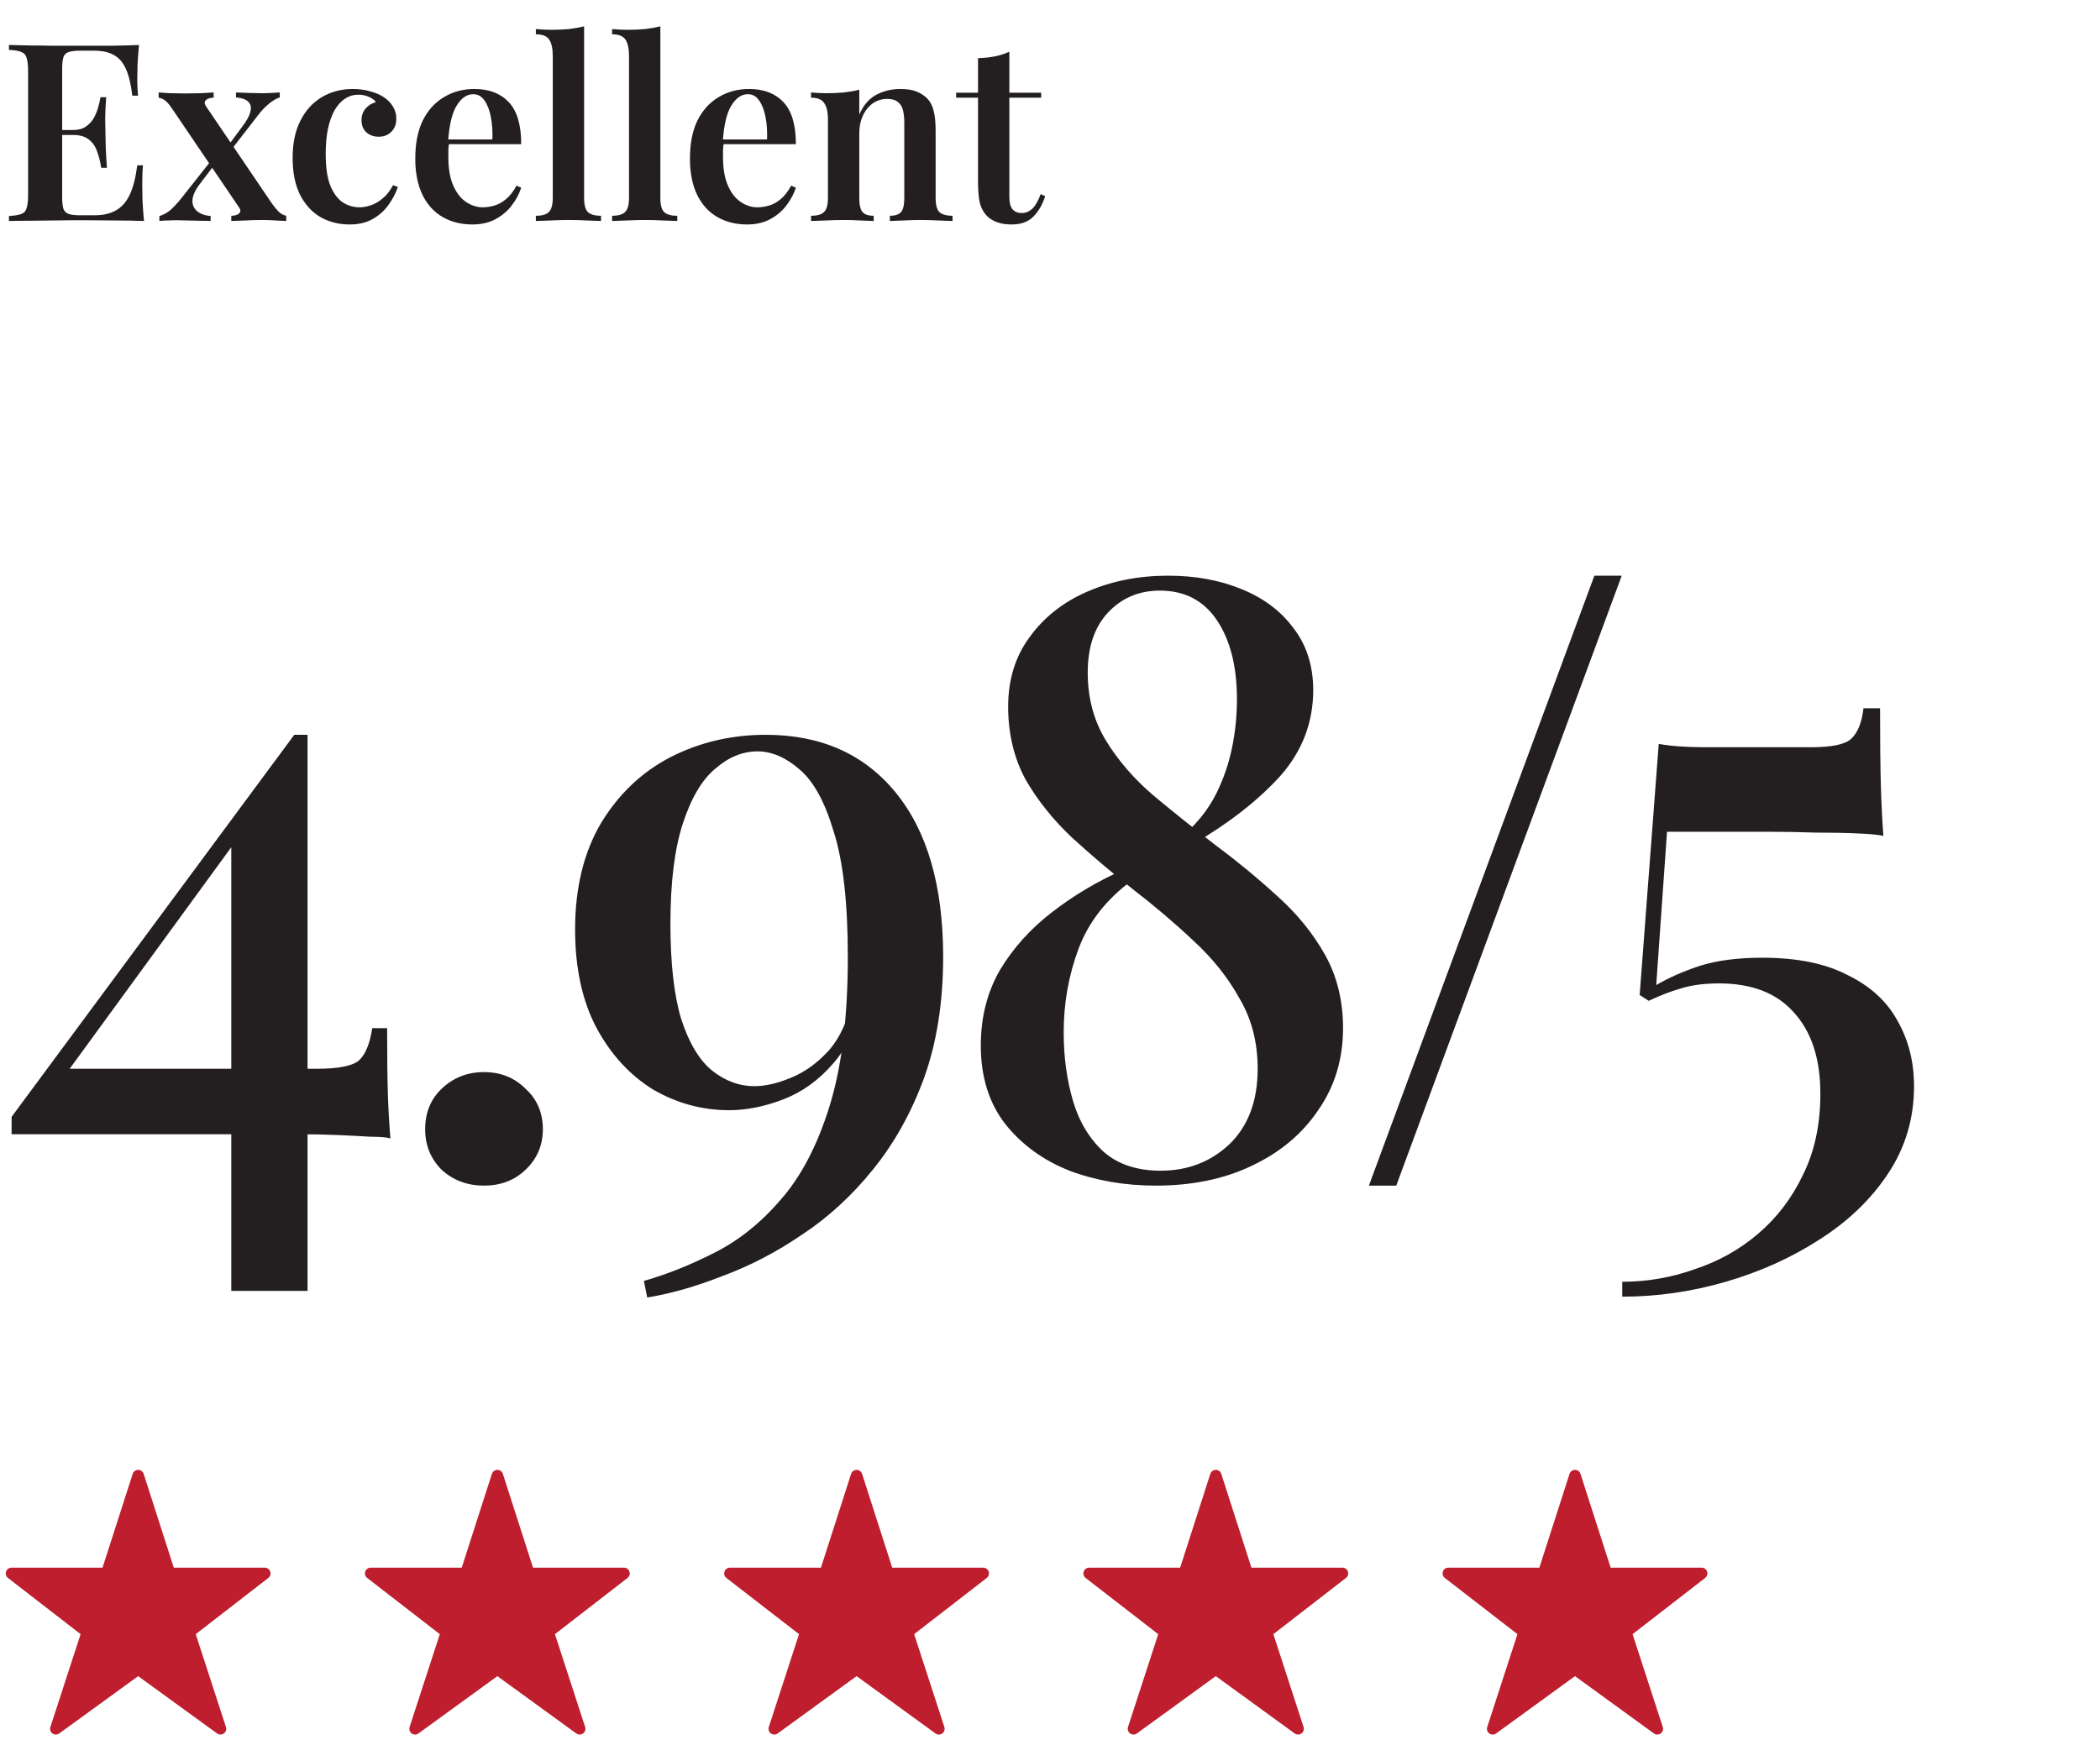
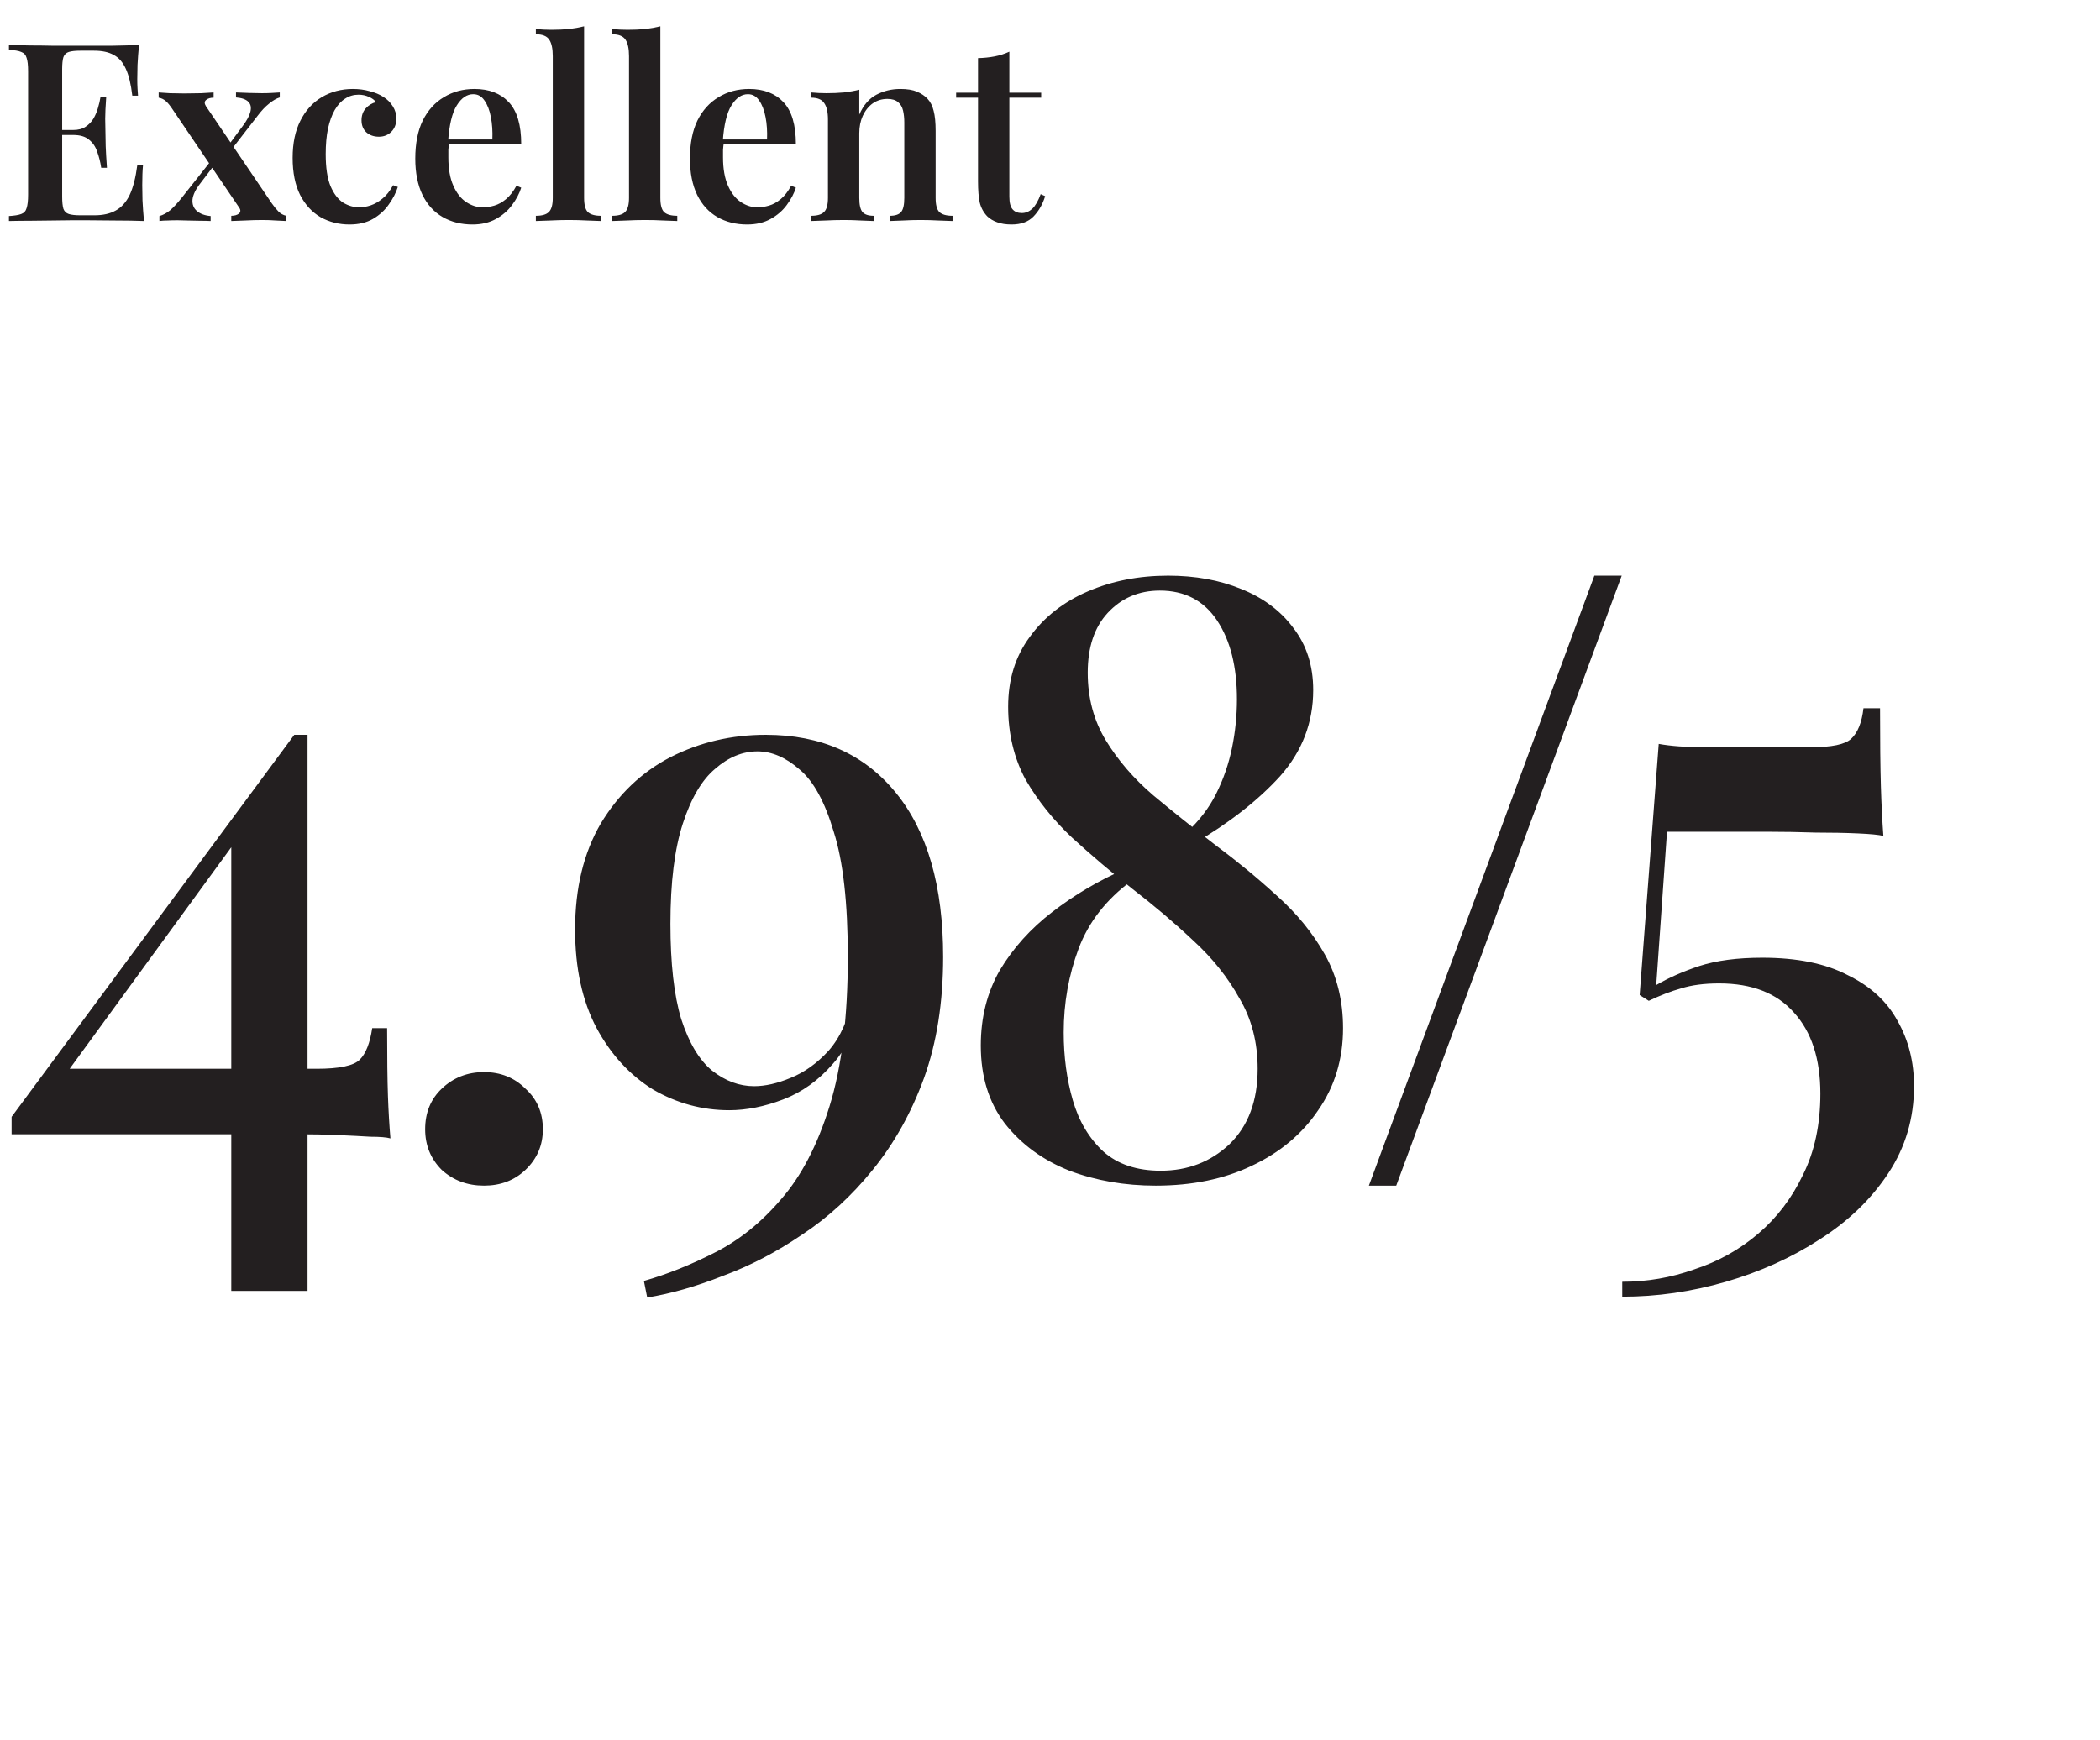
<svg xmlns="http://www.w3.org/2000/svg" width="152" height="126" viewBox="0 0 152 126" fill="none">
  <path d="M10.062 3.256C10.014 3.748 9.978 4.228 9.954 4.696C9.942 5.152 9.936 5.5 9.936 5.74C9.936 5.968 9.942 6.19 9.954 6.406C9.966 6.61 9.978 6.784 9.99 6.928H9.576C9.48 6.1 9.324 5.452 9.108 4.984C8.892 4.504 8.598 4.168 8.226 3.976C7.866 3.772 7.392 3.67 6.804 3.67H5.814C5.454 3.67 5.178 3.7 4.986 3.76C4.794 3.82 4.662 3.946 4.59 4.138C4.53 4.33 4.5 4.624 4.5 5.02V14.236C4.5 14.62 4.53 14.914 4.59 15.118C4.662 15.31 4.794 15.436 4.986 15.496C5.178 15.556 5.454 15.586 5.814 15.586H6.84C7.452 15.586 7.962 15.472 8.37 15.244C8.79 15.016 9.126 14.644 9.378 14.128C9.63 13.6 9.816 12.88 9.936 11.968H10.35C10.314 12.34 10.296 12.82 10.296 13.408C10.296 13.66 10.302 14.026 10.314 14.506C10.338 14.986 10.374 15.484 10.422 16C9.81 15.976 9.12 15.964 8.352 15.964C7.584 15.952 6.9 15.946 6.3 15.946C6.024 15.946 5.658 15.946 5.202 15.946C4.758 15.946 4.272 15.952 3.744 15.964C3.228 15.964 2.7 15.97 2.16 15.982C1.632 15.982 1.128 15.988 0.648 16V15.64C1.044 15.616 1.338 15.568 1.53 15.496C1.734 15.424 1.866 15.28 1.926 15.064C1.998 14.848 2.034 14.524 2.034 14.092V5.164C2.034 4.72 1.998 4.396 1.926 4.192C1.866 3.976 1.734 3.832 1.53 3.76C1.338 3.676 1.044 3.628 0.648 3.616V3.256C1.128 3.268 1.632 3.28 2.16 3.292C2.7 3.292 3.228 3.298 3.744 3.31C4.272 3.31 4.758 3.31 5.202 3.31C5.658 3.31 6.024 3.31 6.3 3.31C6.852 3.31 7.476 3.31 8.172 3.31C8.88 3.298 9.51 3.28 10.062 3.256ZM7.164 9.412C7.164 9.412 7.164 9.472 7.164 9.592C7.164 9.712 7.164 9.772 7.164 9.772H3.96C3.96 9.772 3.96 9.712 3.96 9.592C3.96 9.472 3.96 9.412 3.96 9.412H7.164ZM7.686 7.036C7.638 7.72 7.614 8.242 7.614 8.602C7.626 8.962 7.632 9.292 7.632 9.592C7.632 9.892 7.638 10.222 7.65 10.582C7.662 10.942 7.692 11.464 7.74 12.148H7.326C7.266 11.74 7.17 11.356 7.038 10.996C6.918 10.624 6.72 10.33 6.444 10.114C6.18 9.886 5.796 9.772 5.292 9.772V9.412C5.664 9.412 5.964 9.334 6.192 9.178C6.432 9.022 6.624 8.824 6.768 8.584C6.912 8.332 7.02 8.074 7.092 7.81C7.176 7.534 7.236 7.276 7.272 7.036H7.686ZM15.462 6.694V7.072C15.234 7.072 15.054 7.126 14.922 7.234C14.79 7.342 14.784 7.492 14.904 7.684L19.674 14.722C19.842 14.962 20.004 15.16 20.16 15.316C20.316 15.472 20.502 15.574 20.718 15.622V16C20.55 15.988 20.304 15.976 19.98 15.964C19.656 15.94 19.332 15.928 19.008 15.928C18.588 15.928 18.156 15.94 17.712 15.964C17.28 15.976 16.956 15.988 16.74 16V15.622C16.98 15.622 17.166 15.568 17.298 15.46C17.43 15.34 17.43 15.19 17.298 15.01L12.528 7.972C12.324 7.66 12.15 7.444 12.006 7.324C11.862 7.192 11.688 7.108 11.484 7.072V6.694C11.664 6.706 11.934 6.724 12.294 6.748C12.654 6.76 13.002 6.766 13.338 6.766C13.746 6.766 14.154 6.76 14.562 6.748C14.97 6.724 15.27 6.706 15.462 6.694ZM15.354 11.536C15.354 11.536 15.36 11.572 15.372 11.644C15.396 11.716 15.42 11.794 15.444 11.878C15.468 11.95 15.48 11.986 15.48 11.986L14.508 13.264C14.16 13.708 13.968 14.104 13.932 14.452C13.908 14.8 14.016 15.076 14.256 15.28C14.496 15.484 14.826 15.604 15.246 15.64V16C15.03 15.988 14.766 15.982 14.454 15.982C14.154 15.97 13.86 15.964 13.572 15.964C13.284 15.952 13.044 15.946 12.852 15.946C12.576 15.946 12.33 15.952 12.114 15.964C11.91 15.964 11.718 15.976 11.538 16V15.64C11.802 15.568 12.06 15.43 12.312 15.226C12.564 15.01 12.852 14.698 13.176 14.29L15.354 11.536ZM20.25 6.694V7.054C20.01 7.126 19.752 7.276 19.476 7.504C19.2 7.72 18.918 8.02 18.63 8.404L16.596 11.032C16.596 11.032 16.584 10.996 16.56 10.924C16.548 10.84 16.53 10.762 16.506 10.69C16.494 10.618 16.488 10.582 16.488 10.582L17.568 9.124C17.868 8.728 18.054 8.38 18.126 8.08C18.198 7.78 18.15 7.546 17.982 7.378C17.814 7.198 17.514 7.09 17.082 7.054V6.694C17.418 6.706 17.736 6.718 18.036 6.73C18.348 6.742 18.654 6.748 18.954 6.748C19.218 6.748 19.452 6.742 19.656 6.73C19.872 6.718 20.07 6.706 20.25 6.694ZM25.537 6.442C25.981 6.442 26.389 6.496 26.761 6.604C27.145 6.7 27.475 6.838 27.751 7.018C28.039 7.198 28.267 7.426 28.435 7.702C28.603 7.966 28.687 8.26 28.687 8.584C28.687 8.98 28.567 9.298 28.327 9.538C28.087 9.778 27.787 9.898 27.427 9.898C27.055 9.898 26.749 9.79 26.509 9.574C26.281 9.358 26.167 9.07 26.167 8.71C26.167 8.362 26.269 8.074 26.473 7.846C26.677 7.618 26.923 7.468 27.211 7.396C27.103 7.24 26.935 7.114 26.707 7.018C26.479 6.91 26.227 6.856 25.951 6.856C25.591 6.856 25.267 6.952 24.979 7.144C24.691 7.324 24.439 7.6 24.223 7.972C24.019 8.332 23.857 8.782 23.737 9.322C23.629 9.85 23.575 10.462 23.575 11.158C23.575 12.13 23.689 12.898 23.917 13.462C24.157 14.026 24.463 14.428 24.835 14.668C25.207 14.896 25.603 15.01 26.023 15.01C26.275 15.01 26.545 14.962 26.833 14.866C27.121 14.77 27.403 14.608 27.679 14.38C27.967 14.152 28.225 13.828 28.453 13.408L28.795 13.534C28.663 13.954 28.447 14.374 28.147 14.794C27.859 15.214 27.481 15.562 27.013 15.838C26.545 16.114 25.975 16.252 25.303 16.252C24.535 16.252 23.839 16.078 23.215 15.73C22.591 15.37 22.093 14.83 21.721 14.11C21.361 13.39 21.181 12.496 21.181 11.428C21.181 10.372 21.367 9.478 21.739 8.746C22.111 8.002 22.627 7.432 23.287 7.036C23.959 6.64 24.709 6.442 25.537 6.442ZM34.342 6.442C35.398 6.442 36.226 6.76 36.826 7.396C37.426 8.032 37.726 9.046 37.726 10.438H31.66L31.642 10.096H35.638C35.662 9.508 35.626 8.968 35.53 8.476C35.434 7.972 35.278 7.57 35.062 7.27C34.858 6.97 34.588 6.82 34.252 6.82C33.796 6.82 33.4 7.09 33.064 7.63C32.728 8.158 32.518 9.028 32.434 10.24L32.506 10.348C32.482 10.504 32.464 10.672 32.452 10.852C32.452 11.032 32.452 11.212 32.452 11.392C32.452 12.22 32.572 12.904 32.812 13.444C33.052 13.984 33.364 14.38 33.748 14.632C34.132 14.884 34.528 15.01 34.936 15.01C35.212 15.01 35.494 14.968 35.782 14.884C36.07 14.8 36.352 14.644 36.628 14.416C36.904 14.188 37.156 13.864 37.384 13.444L37.726 13.588C37.594 14.008 37.372 14.428 37.06 14.848C36.76 15.256 36.37 15.592 35.89 15.856C35.41 16.12 34.846 16.252 34.198 16.252C33.382 16.252 32.662 16.072 32.038 15.712C31.414 15.352 30.928 14.818 30.58 14.11C30.232 13.39 30.058 12.514 30.058 11.482C30.058 10.39 30.238 9.472 30.598 8.728C30.97 7.984 31.48 7.42 32.128 7.036C32.776 6.64 33.514 6.442 34.342 6.442ZM42.278 1.906V14.326C42.278 14.83 42.368 15.172 42.548 15.352C42.74 15.532 43.058 15.622 43.502 15.622V16C43.286 15.988 42.956 15.976 42.512 15.964C42.08 15.94 41.636 15.928 41.18 15.928C40.736 15.928 40.28 15.94 39.812 15.964C39.356 15.976 39.014 15.988 38.786 16V15.622C39.23 15.622 39.542 15.532 39.722 15.352C39.914 15.172 40.01 14.83 40.01 14.326V4.066C40.01 3.526 39.926 3.13 39.758 2.878C39.59 2.614 39.266 2.482 38.786 2.482V2.104C39.17 2.14 39.542 2.158 39.902 2.158C40.358 2.158 40.784 2.14 41.18 2.104C41.576 2.056 41.942 1.99 42.278 1.906ZM47.797 1.906V14.326C47.797 14.83 47.887 15.172 48.067 15.352C48.259 15.532 48.577 15.622 49.021 15.622V16C48.805 15.988 48.475 15.976 48.031 15.964C47.599 15.94 47.155 15.928 46.699 15.928C46.255 15.928 45.799 15.94 45.331 15.964C44.875 15.976 44.533 15.988 44.305 16V15.622C44.749 15.622 45.061 15.532 45.241 15.352C45.433 15.172 45.529 14.83 45.529 14.326V4.066C45.529 3.526 45.445 3.13 45.277 2.878C45.109 2.614 44.785 2.482 44.305 2.482V2.104C44.689 2.14 45.061 2.158 45.421 2.158C45.877 2.158 46.303 2.14 46.699 2.104C47.095 2.056 47.461 1.99 47.797 1.906ZM54.223 6.442C55.279 6.442 56.107 6.76 56.707 7.396C57.307 8.032 57.607 9.046 57.607 10.438H51.541L51.523 10.096H55.519C55.543 9.508 55.507 8.968 55.411 8.476C55.315 7.972 55.159 7.57 54.943 7.27C54.739 6.97 54.469 6.82 54.133 6.82C53.677 6.82 53.281 7.09 52.945 7.63C52.609 8.158 52.399 9.028 52.315 10.24L52.387 10.348C52.363 10.504 52.345 10.672 52.333 10.852C52.333 11.032 52.333 11.212 52.333 11.392C52.333 12.22 52.453 12.904 52.693 13.444C52.933 13.984 53.245 14.38 53.629 14.632C54.013 14.884 54.409 15.01 54.817 15.01C55.093 15.01 55.375 14.968 55.663 14.884C55.951 14.8 56.233 14.644 56.509 14.416C56.785 14.188 57.037 13.864 57.265 13.444L57.607 13.588C57.475 14.008 57.253 14.428 56.941 14.848C56.641 15.256 56.251 15.592 55.771 15.856C55.291 16.12 54.727 16.252 54.079 16.252C53.263 16.252 52.543 16.072 51.919 15.712C51.295 15.352 50.809 14.818 50.461 14.11C50.113 13.39 49.939 12.514 49.939 11.482C49.939 10.39 50.119 9.472 50.479 8.728C50.851 7.984 51.361 7.42 52.009 7.036C52.657 6.64 53.395 6.442 54.223 6.442ZM65.166 6.442C65.67 6.442 66.072 6.508 66.372 6.64C66.684 6.772 66.936 6.94 67.128 7.144C67.344 7.372 67.494 7.666 67.578 8.026C67.674 8.386 67.722 8.872 67.722 9.484V14.326C67.722 14.83 67.812 15.172 67.992 15.352C68.184 15.532 68.502 15.622 68.946 15.622V16C68.73 15.988 68.394 15.976 67.938 15.964C67.494 15.94 67.062 15.928 66.642 15.928C66.198 15.928 65.766 15.94 65.346 15.964C64.926 15.976 64.614 15.988 64.41 16V15.622C64.794 15.622 65.064 15.532 65.22 15.352C65.376 15.172 65.454 14.83 65.454 14.326V8.872C65.454 8.548 65.424 8.26 65.364 8.008C65.304 7.744 65.184 7.54 65.004 7.396C64.824 7.24 64.566 7.162 64.23 7.162C63.834 7.162 63.48 7.27 63.168 7.486C62.868 7.702 62.628 8.002 62.448 8.386C62.28 8.758 62.196 9.178 62.196 9.646V14.326C62.196 14.83 62.274 15.172 62.43 15.352C62.586 15.532 62.856 15.622 63.24 15.622V16C63.036 15.988 62.73 15.976 62.322 15.964C61.914 15.94 61.5 15.928 61.08 15.928C60.636 15.928 60.186 15.94 59.73 15.964C59.274 15.976 58.932 15.988 58.704 16V15.622C59.148 15.622 59.46 15.532 59.64 15.352C59.832 15.172 59.928 14.83 59.928 14.326V8.656C59.928 8.116 59.838 7.72 59.658 7.468C59.49 7.204 59.172 7.072 58.704 7.072V6.694C59.088 6.73 59.46 6.748 59.82 6.748C60.264 6.748 60.684 6.73 61.08 6.694C61.488 6.646 61.86 6.58 62.196 6.496V8.296C62.496 7.612 62.91 7.132 63.438 6.856C63.966 6.58 64.542 6.442 65.166 6.442ZM73.058 3.742V6.712H75.362V7.072H73.058V14.236C73.058 14.668 73.135 14.974 73.291 15.154C73.448 15.334 73.669 15.424 73.957 15.424C74.234 15.424 74.486 15.322 74.713 15.118C74.942 14.902 75.145 14.548 75.326 14.056L75.65 14.2C75.469 14.788 75.188 15.28 74.803 15.676C74.431 16.06 73.903 16.252 73.219 16.252C72.811 16.252 72.463 16.198 72.175 16.09C71.9 15.994 71.659 15.85 71.456 15.658C71.192 15.382 71.011 15.052 70.915 14.668C70.832 14.284 70.79 13.774 70.79 13.138V7.072H69.206V6.712H70.79V4.21C71.222 4.198 71.624 4.156 71.996 4.084C72.368 4.012 72.722 3.898 73.058 3.742Z" fill="#231F20" />
  <path d="M21.3 53.2L21.54 54.76L4.08 78.7L4.32 77.38H22.92C24.56 77.38 25.6 77.16 26.04 76.72C26.48 76.28 26.78 75.52 26.94 74.44H28.02C28.02 76.56 28.04 78.2 28.08 79.36C28.12 80.48 28.18 81.5 28.26 82.42C27.98 82.34 27.5 82.3 26.82 82.3C26.18 82.26 25.4 82.22 24.48 82.18C23.56 82.14 22.62 82.12 21.66 82.12C20.7 82.12 19.76 82.12 18.84 82.12H0.84V80.86L21.3 53.2ZM22.26 53.2V93.46H16.74V60.28L21.3 53.2H22.26ZM35.033 77.62C36.233 77.62 37.233 78.02 38.033 78.82C38.873 79.58 39.293 80.56 39.293 81.76C39.293 82.92 38.873 83.9 38.033 84.7C37.233 85.46 36.233 85.84 35.033 85.84C33.833 85.84 32.813 85.46 31.973 84.7C31.173 83.9 30.773 82.92 30.773 81.76C30.773 80.56 31.173 79.58 31.973 78.82C32.813 78.02 33.833 77.62 35.033 77.62ZM55.426 53.2C59.426 53.2 62.566 54.6 64.846 57.4C67.126 60.2 68.266 64.16 68.266 69.28C68.266 72.56 67.806 75.48 66.886 78.04C65.966 80.56 64.726 82.78 63.166 84.7C61.646 86.58 59.946 88.14 58.066 89.38C56.186 90.66 54.266 91.66 52.306 92.38C50.386 93.14 48.566 93.66 46.846 93.94L46.606 92.74C48.286 92.26 49.986 91.58 51.706 90.7C53.466 89.82 55.066 88.54 56.506 86.86C57.986 85.18 59.166 82.92 60.046 80.08C60.926 77.24 61.366 73.64 61.366 69.28C61.366 65.36 61.026 62.34 60.346 60.22C59.706 58.06 58.886 56.56 57.886 55.72C56.886 54.84 55.866 54.4 54.826 54.4C53.746 54.4 52.726 54.82 51.766 55.66C50.806 56.46 50.026 57.78 49.426 59.62C48.826 61.46 48.526 63.88 48.526 66.88C48.526 69.76 48.786 72.06 49.306 73.78C49.866 75.5 50.606 76.74 51.526 77.5C52.486 78.26 53.506 78.64 54.586 78.64C55.386 78.64 56.266 78.44 57.226 78.04C58.226 77.64 59.146 76.98 59.986 76.06C60.826 75.1 61.406 73.8 61.726 72.16L62.326 71.98C62.046 74.14 61.366 75.82 60.286 77.02C59.246 78.22 58.046 79.08 56.686 79.6C55.326 80.12 54.026 80.38 52.786 80.38C50.826 80.38 48.986 79.88 47.266 78.88C45.586 77.84 44.226 76.36 43.186 74.44C42.146 72.48 41.626 70.1 41.626 67.3C41.626 64.3 42.246 61.74 43.486 59.62C44.766 57.5 46.446 55.9 48.526 54.82C50.646 53.74 52.946 53.2 55.426 53.2ZM84.551 41.68C86.511 41.68 88.271 42 89.831 42.64C91.431 43.28 92.691 44.22 93.611 45.46C94.571 46.7 95.051 48.2 95.051 49.96C95.051 52.32 94.251 54.4 92.651 56.2C91.051 57.96 88.951 59.6 86.351 61.12L85.871 60.28C86.791 59.44 87.511 58.5 88.031 57.46C88.551 56.42 88.931 55.32 89.171 54.16C89.411 53 89.531 51.82 89.531 50.62C89.531 48.26 89.051 46.36 88.091 44.92C87.131 43.48 85.751 42.76 83.951 42.76C82.431 42.76 81.171 43.3 80.171 44.38C79.211 45.42 78.731 46.86 78.731 48.7C78.731 50.54 79.171 52.18 80.051 53.62C80.931 55.06 82.071 56.38 83.471 57.58C84.911 58.78 86.411 59.98 87.971 61.18C89.531 62.34 91.011 63.56 92.411 64.84C93.851 66.12 95.011 67.54 95.891 69.1C96.771 70.66 97.211 72.44 97.211 74.44C97.211 76.68 96.611 78.66 95.411 80.38C94.251 82.1 92.651 83.44 90.611 84.4C88.611 85.36 86.291 85.84 83.651 85.84C81.411 85.84 79.331 85.48 77.411 84.76C75.491 84 73.931 82.86 72.731 81.34C71.571 79.82 70.991 77.94 70.991 75.7C70.991 73.66 71.451 71.84 72.371 70.24C73.331 68.64 74.591 67.24 76.151 66.04C77.751 64.8 79.511 63.76 81.431 62.92L81.911 63.76C80.071 65.12 78.791 66.76 78.071 68.68C77.351 70.6 76.991 72.62 76.991 74.74C76.991 76.5 77.211 78.14 77.651 79.66C78.091 81.18 78.831 82.42 79.871 83.38C80.911 84.3 82.291 84.76 84.011 84.76C85.971 84.76 87.631 84.12 88.991 82.84C90.351 81.52 91.031 79.7 91.031 77.38C91.031 75.46 90.591 73.76 89.711 72.28C88.871 70.76 87.751 69.36 86.351 68.08C84.991 66.8 83.531 65.56 81.971 64.36C80.451 63.16 78.991 61.92 77.591 60.64C76.231 59.36 75.111 57.96 74.231 56.44C73.391 54.88 72.971 53.12 72.971 51.16C72.971 49.2 73.491 47.52 74.531 46.12C75.571 44.68 76.971 43.58 78.731 42.82C80.491 42.06 82.431 41.68 84.551 41.68ZM117.382 41.68L101.062 85.84H99.082L115.402 41.68H117.382ZM136.08 51.28C136.08 53.68 136.1 55.56 136.14 56.92C136.18 58.24 136.24 59.44 136.32 60.52C136 60.44 135.38 60.38 134.46 60.34C133.58 60.3 132.56 60.28 131.4 60.28C130.24 60.24 129.1 60.22 127.98 60.22H120.66L119.88 71.32C120.76 70.8 121.8 70.34 123 69.94C124.24 69.54 125.76 69.34 127.56 69.34C130.08 69.34 132.14 69.76 133.74 70.6C135.38 71.4 136.58 72.5 137.34 73.9C138.14 75.3 138.54 76.88 138.54 78.64C138.54 80.96 137.92 83.06 136.68 84.94C135.44 86.82 133.78 88.42 131.7 89.74C129.66 91.06 127.4 92.08 124.92 92.8C122.44 93.52 119.94 93.88 117.42 93.88V92.8C119.22 92.8 120.96 92.5 122.64 91.9C124.36 91.34 125.9 90.48 127.26 89.32C128.62 88.16 129.7 86.74 130.5 85.06C131.34 83.38 131.76 81.42 131.76 79.18C131.76 76.66 131.12 74.7 129.84 73.3C128.6 71.9 126.8 71.2 124.44 71.2C123.36 71.2 122.44 71.32 121.68 71.56C120.96 71.76 120.18 72.06 119.34 72.46L118.68 72.04L120.06 53.86C120.5 53.94 121 54 121.56 54.04C122.16 54.08 122.74 54.1 123.3 54.1H131.1C132.58 54.1 133.54 53.9 133.98 53.5C134.46 53.06 134.76 52.32 134.88 51.28H136.08Z" fill="#231F20" />
  <g clip-path="url(#clip0_77_4693)">
    <path d="M19.167 113.5H12.58L10.397 106.706C10.37 106.623 10.317 106.55 10.246 106.498C10.175 106.447 10.089 106.419 10.001 106.419C9.913 106.419 9.828 106.447 9.757 106.498C9.686 106.55 9.633 106.623 9.605 106.706L7.421 113.5H0.834C0.747 113.5 0.662 113.527 0.591 113.578C0.521 113.628 0.467 113.7 0.439 113.782C0.411 113.864 0.41 113.953 0.435 114.036C0.46 114.12 0.51 114.193 0.579 114.246L5.834 118.314L3.647 125.038C3.62 125.122 3.62 125.212 3.647 125.296C3.674 125.379 3.727 125.452 3.798 125.504C3.87 125.556 3.955 125.583 4.043 125.583C4.131 125.583 4.217 125.556 4.288 125.504L10 121.354L15.713 125.504C15.784 125.556 15.869 125.583 15.957 125.583C16.045 125.583 16.131 125.556 16.202 125.504C16.274 125.452 16.327 125.379 16.354 125.296C16.381 125.212 16.381 125.122 16.354 125.038L14.167 118.314L19.42 114.246C19.489 114.193 19.539 114.12 19.564 114.037C19.59 113.954 19.588 113.865 19.56 113.783C19.532 113.701 19.479 113.629 19.409 113.578C19.338 113.528 19.254 113.5 19.167 113.5Z" fill="#BE1E2D" />
  </g>
  <g clip-path="url(#clip1_77_4693)">
-     <path d="M45.167 113.5H38.58L36.397 106.706C36.37 106.623 36.317 106.55 36.246 106.498C36.175 106.447 36.089 106.419 36.001 106.419C35.913 106.419 35.828 106.447 35.757 106.498C35.686 106.55 35.633 106.623 35.605 106.706L33.421 113.5H26.834C26.747 113.5 26.662 113.527 26.591 113.578C26.521 113.628 26.468 113.7 26.439 113.782C26.411 113.864 26.41 113.953 26.435 114.036C26.46 114.12 26.51 114.193 26.579 114.246L31.834 118.314L29.647 125.038C29.62 125.122 29.62 125.212 29.647 125.296C29.674 125.379 29.727 125.452 29.798 125.504C29.87 125.556 29.955 125.583 30.043 125.583C30.131 125.583 30.217 125.556 30.288 125.504L36 121.354L41.712 125.504C41.784 125.556 41.869 125.583 41.957 125.583C42.045 125.583 42.131 125.556 42.202 125.504C42.274 125.452 42.327 125.379 42.354 125.296C42.381 125.212 42.381 125.122 42.354 125.038L40.167 118.314L45.42 114.246C45.489 114.193 45.539 114.12 45.564 114.037C45.59 113.954 45.588 113.865 45.56 113.783C45.532 113.701 45.479 113.629 45.409 113.578C45.338 113.528 45.254 113.5 45.167 113.5Z" fill="#BE1E2D" />
-   </g>
+     </g>
  <g clip-path="url(#clip2_77_4693)">
    <path d="M71.167 113.5H64.58L62.397 106.706C62.37 106.623 62.317 106.55 62.246 106.498C62.175 106.447 62.089 106.419 62.001 106.419C61.913 106.419 61.828 106.447 61.757 106.498C61.686 106.55 61.633 106.623 61.605 106.706L59.421 113.5H52.834C52.747 113.5 52.662 113.527 52.591 113.578C52.521 113.628 52.468 113.7 52.439 113.782C52.411 113.864 52.41 113.953 52.435 114.036C52.46 114.12 52.51 114.193 52.579 114.246L57.834 118.314L55.647 125.038C55.62 125.122 55.62 125.212 55.647 125.296C55.674 125.379 55.727 125.452 55.798 125.504C55.87 125.556 55.955 125.583 56.043 125.583C56.131 125.583 56.217 125.556 56.288 125.504L62 121.354L67.713 125.504C67.784 125.556 67.869 125.583 67.957 125.583C68.045 125.583 68.131 125.556 68.202 125.504C68.274 125.452 68.327 125.379 68.354 125.296C68.381 125.212 68.381 125.122 68.354 125.038L66.167 118.314L71.42 114.246C71.489 114.193 71.539 114.12 71.564 114.037C71.59 113.954 71.588 113.865 71.56 113.783C71.532 113.701 71.479 113.629 71.409 113.578C71.338 113.528 71.254 113.5 71.167 113.5Z" fill="#BE1E2D" />
  </g>
  <g clip-path="url(#clip3_77_4693)">
    <path d="M97.167 113.5H90.58L88.397 106.706C88.37 106.623 88.317 106.55 88.246 106.498C88.174 106.447 88.089 106.419 88.001 106.419C87.913 106.419 87.828 106.447 87.757 106.498C87.686 106.55 87.633 106.623 87.605 106.706L85.421 113.5H78.834C78.747 113.5 78.662 113.527 78.591 113.578C78.521 113.628 78.468 113.7 78.439 113.782C78.411 113.864 78.41 113.953 78.435 114.036C78.46 114.12 78.51 114.193 78.579 114.246L83.834 118.314L81.647 125.038C81.62 125.122 81.62 125.212 81.647 125.296C81.674 125.379 81.727 125.452 81.798 125.504C81.87 125.556 81.955 125.583 82.043 125.583C82.131 125.583 82.217 125.556 82.288 125.504L88 121.354L93.713 125.504C93.784 125.556 93.869 125.583 93.957 125.583C94.045 125.583 94.131 125.556 94.202 125.504C94.274 125.452 94.327 125.379 94.354 125.296C94.381 125.212 94.381 125.122 94.354 125.038L92.167 118.314L97.42 114.246C97.489 114.193 97.539 114.12 97.564 114.037C97.59 113.954 97.588 113.865 97.56 113.783C97.532 113.701 97.479 113.629 97.409 113.578C97.338 113.528 97.254 113.5 97.167 113.5Z" fill="#BE1E2D" />
  </g>
  <g clip-path="url(#clip4_77_4693)">
-     <path d="M123.167 113.5H116.58L114.397 106.706C114.37 106.623 114.317 106.55 114.246 106.498C114.174 106.447 114.089 106.419 114.001 106.419C113.913 106.419 113.828 106.447 113.757 106.498C113.686 106.55 113.633 106.623 113.605 106.706L111.421 113.5H104.834C104.747 113.5 104.662 113.527 104.591 113.578C104.521 113.628 104.467 113.7 104.439 113.782C104.411 113.864 104.41 113.953 104.435 114.036C104.46 114.12 104.51 114.193 104.579 114.246L109.834 118.314L107.647 125.038C107.62 125.122 107.62 125.212 107.647 125.296C107.674 125.379 107.727 125.452 107.798 125.504C107.87 125.556 107.955 125.583 108.043 125.583C108.131 125.583 108.217 125.556 108.288 125.504L114 121.354L119.712 125.504C119.784 125.556 119.869 125.583 119.957 125.583C120.045 125.583 120.131 125.556 120.202 125.504C120.274 125.452 120.327 125.379 120.354 125.296C120.381 125.212 120.381 125.122 120.354 125.038L118.167 118.314L123.42 114.246C123.489 114.193 123.539 114.12 123.564 114.037C123.589 113.954 123.588 113.865 123.56 113.783C123.532 113.701 123.479 113.629 123.409 113.578C123.338 113.528 123.254 113.5 123.167 113.5Z" fill="#BE1E2D" />
-   </g>
+     </g>
  <defs>
    <clipPath id="clip0_77_4693">
-       <rect width="20" height="20" fill="white" transform="translate(0 106)" />
-     </clipPath>
+       </clipPath>
    <clipPath id="clip1_77_4693">
      <rect width="20" height="20" fill="white" transform="translate(26 106)" />
    </clipPath>
    <clipPath id="clip2_77_4693">
-       <rect width="20" height="20" fill="white" transform="translate(52 106)" />
-     </clipPath>
+       </clipPath>
    <clipPath id="clip3_77_4693">
-       <rect width="20" height="20" fill="white" transform="translate(78 106)" />
-     </clipPath>
+       </clipPath>
    <clipPath id="clip4_77_4693">
      <rect width="20" height="20" fill="white" transform="translate(104 106)" />
    </clipPath>
  </defs>
</svg>